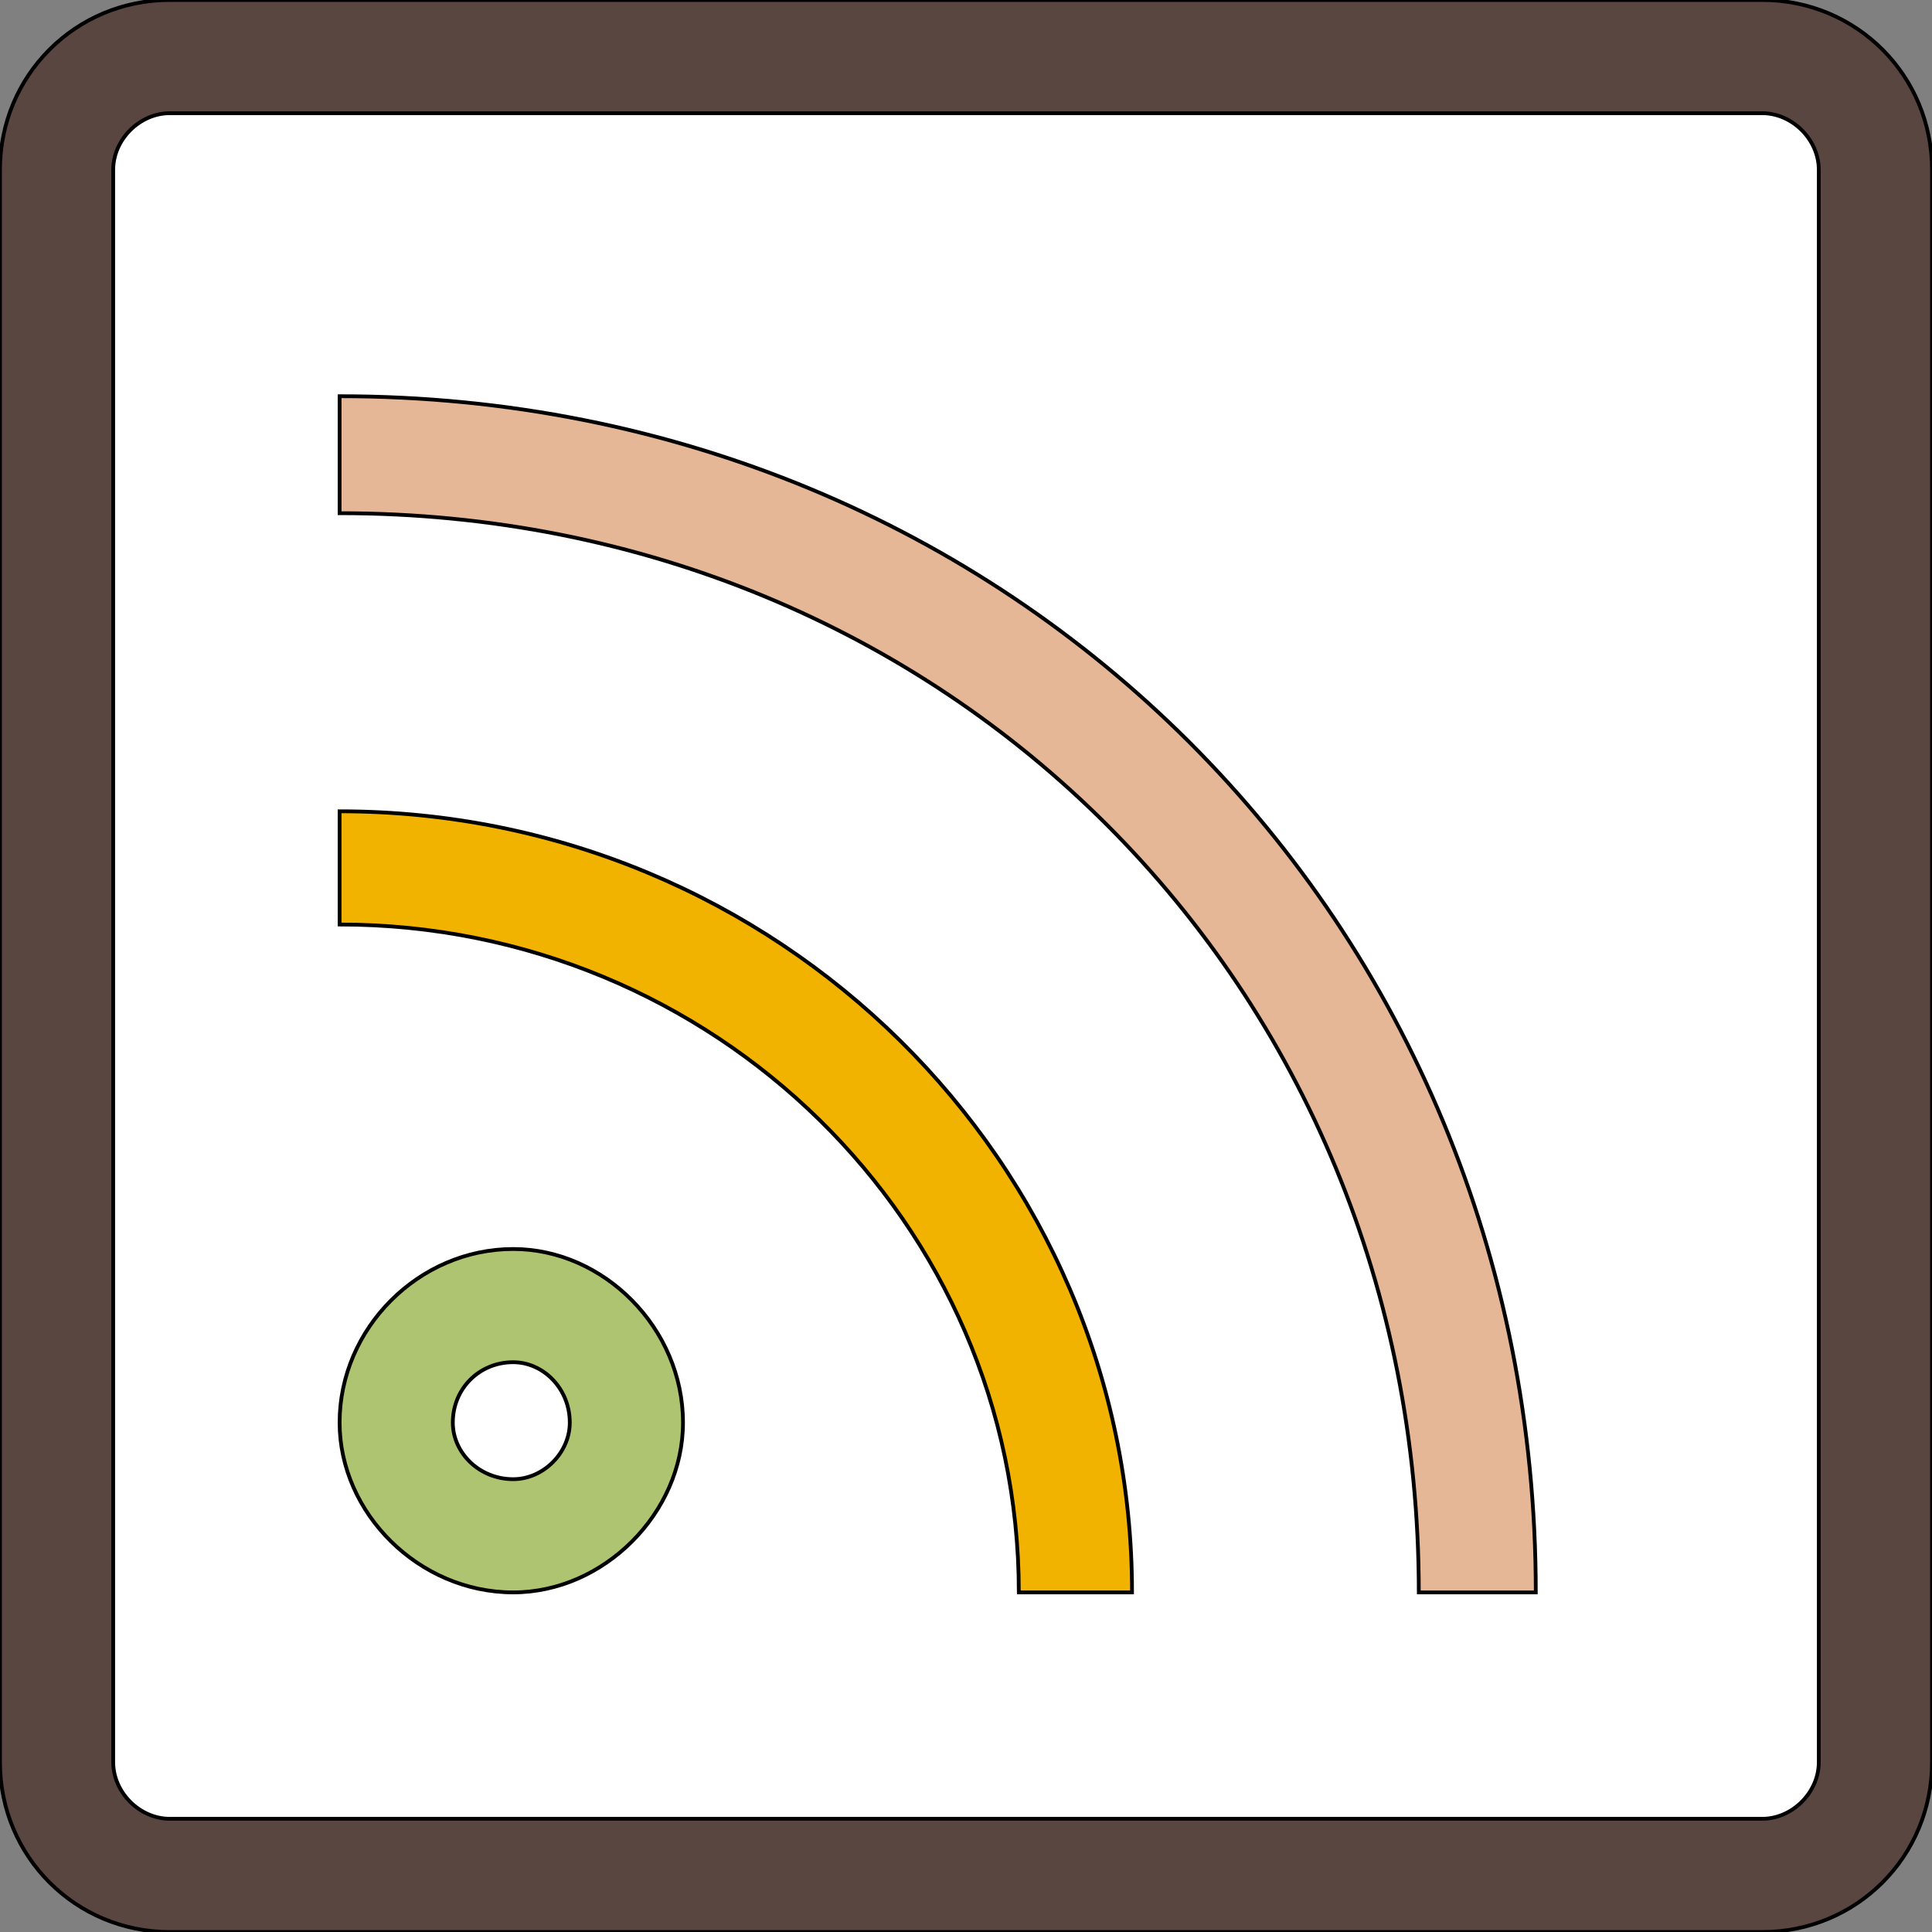
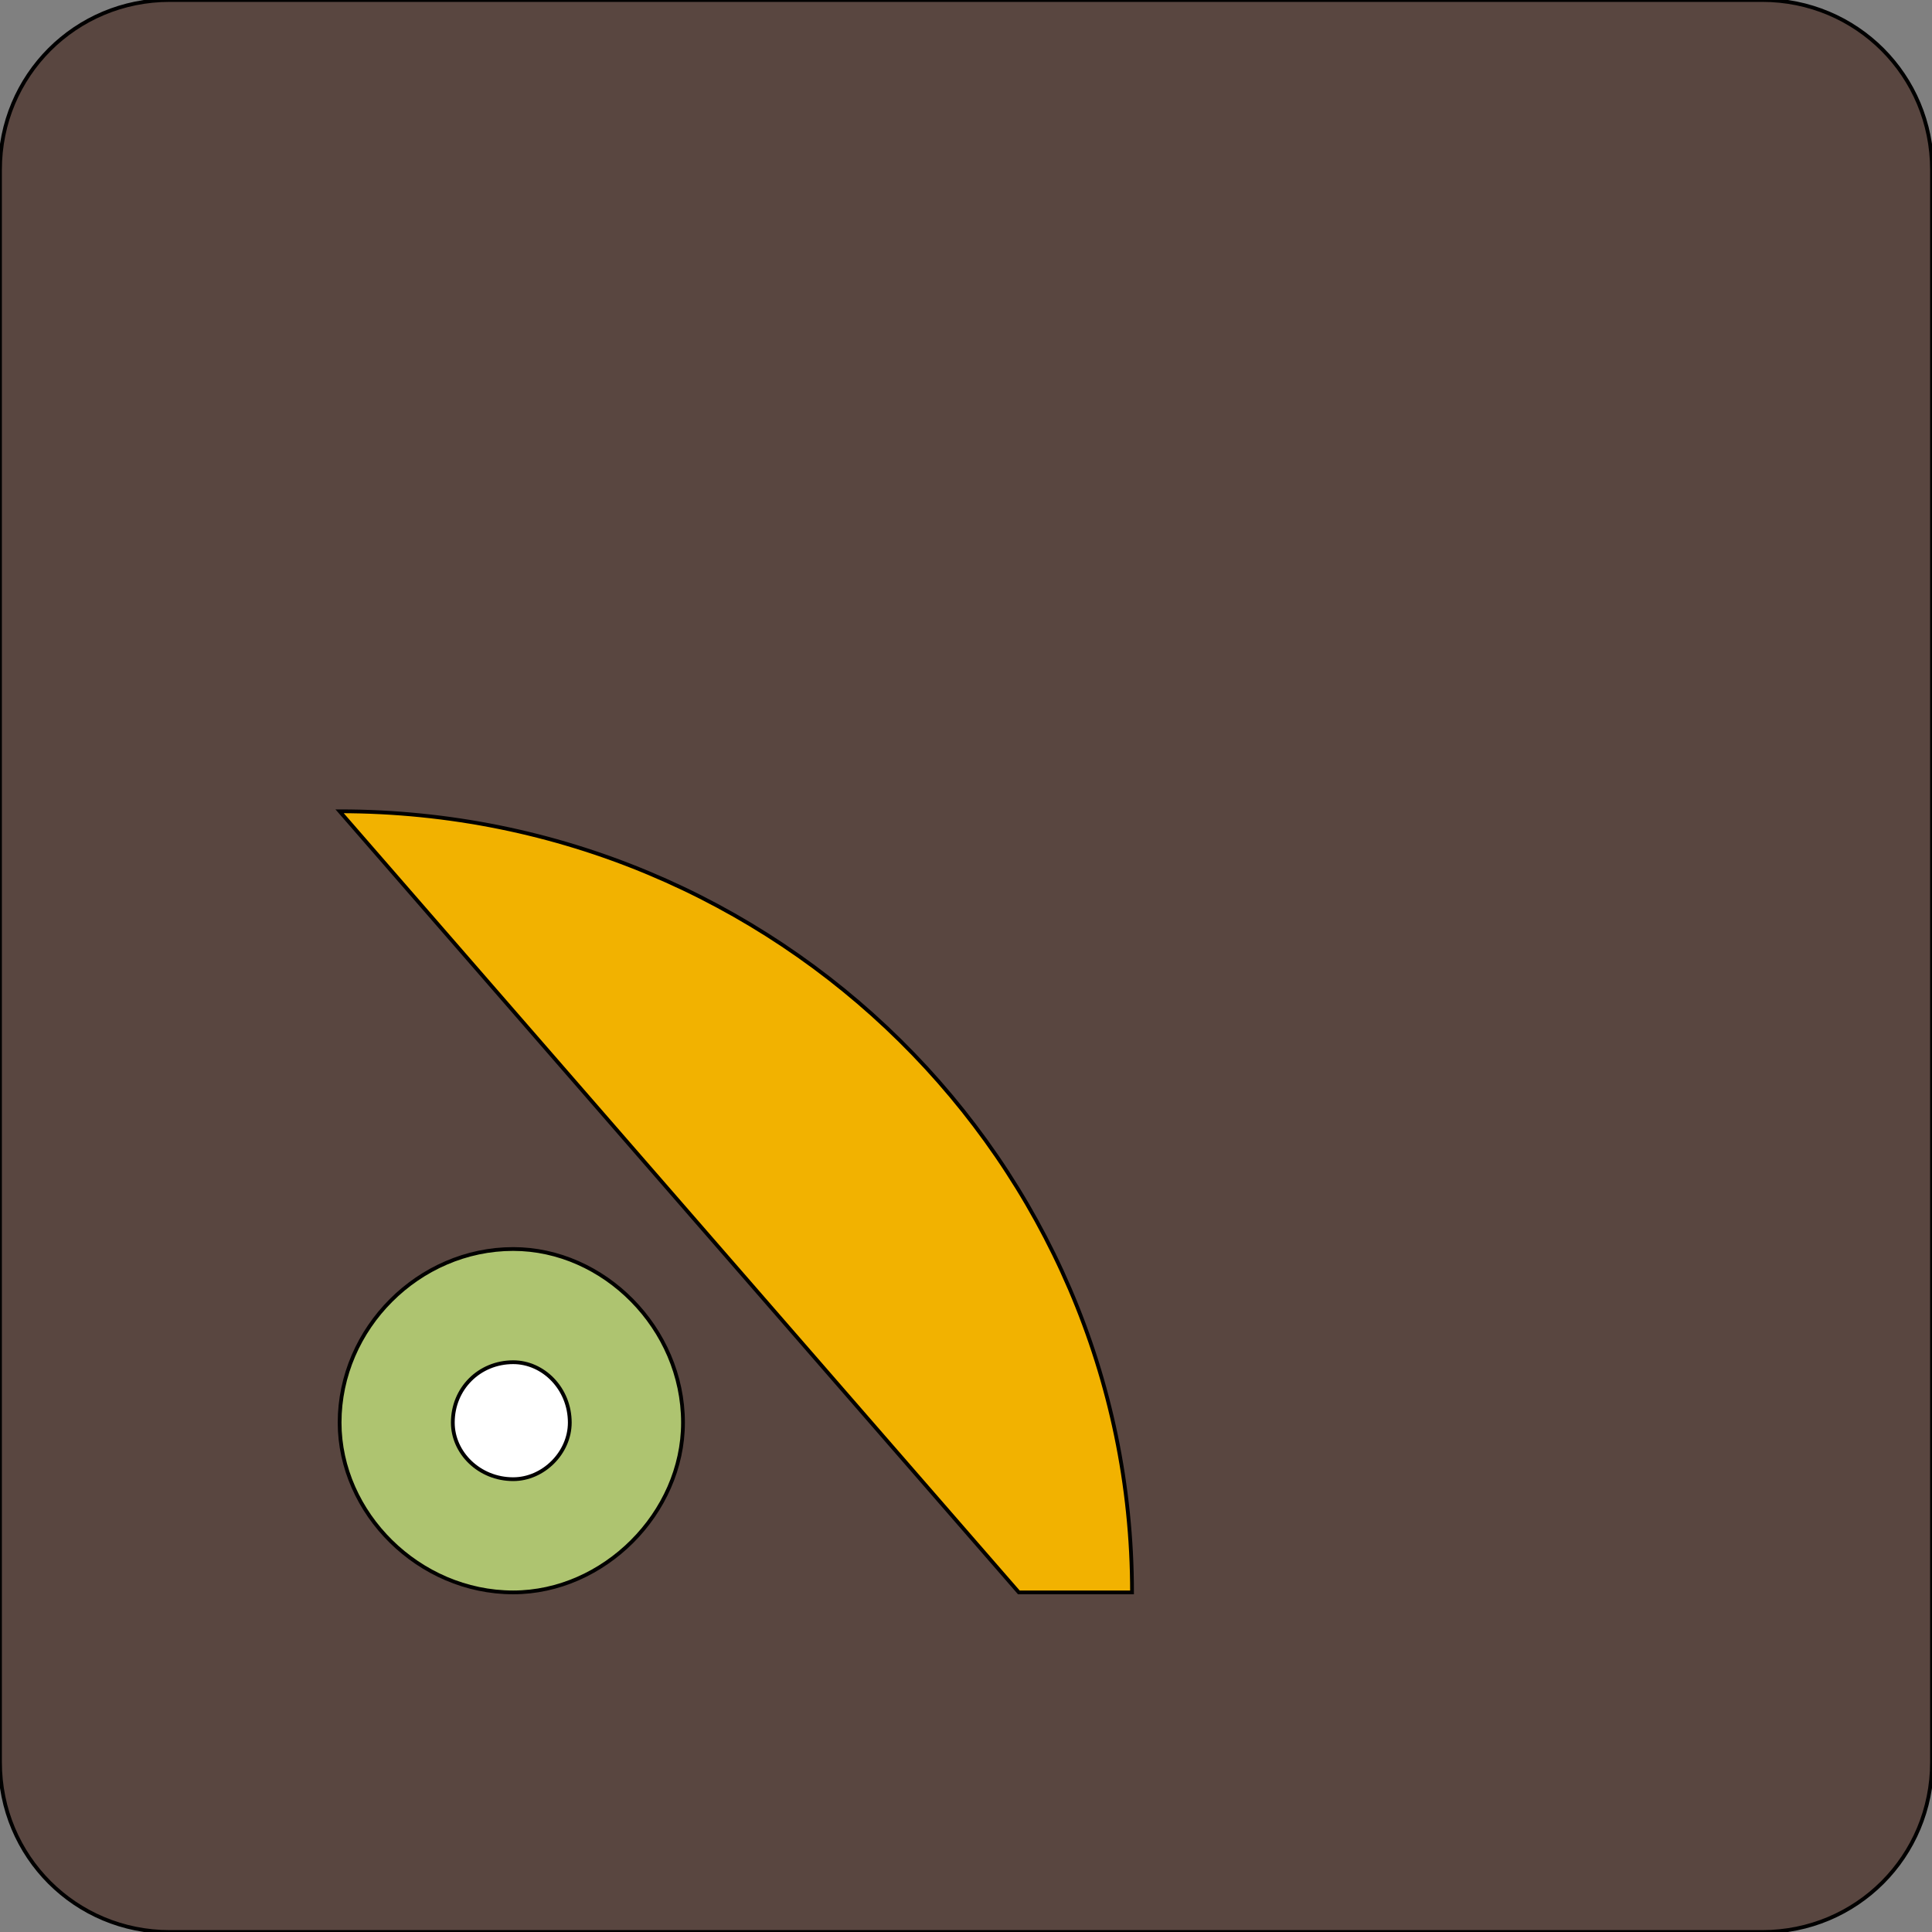
<svg xmlns="http://www.w3.org/2000/svg" id="th_the_rss" width="100%" height="100%" version="1.1" preserveAspectRatio="xMidYMin slice" data-uid="the_rss" data-keyword="the_rss" viewBox="0 0 512 512" data-colors="[&quot;#594640&quot;,&quot;#ffffff&quot;,&quot;#f2b200&quot;,&quot;#e6b796&quot;,&quot;#aec470&quot;,&quot;#ffffff&quot;]">
  <rect x="0" y="0" width="512" height="512" fill="#808080" stroke="none" />
  <path id="th_the_rss_4" d="M512 467L512 45C512 20 492 0 467 0L45 0C20 0 0 20 0 45L0 467C0 492 20 512 45 512L467 512C492 512 512 492 512 467Z " fill-rule="evenodd" fill="#594640" stroke-width="1" stroke="#000000" />
-   <path id="th_the_rss_5" d="M467 30C475 30 482 37 482 45L482 467C482 475 475 482 467 482L45 482C37 482 30 475 30 467L30 45C30 37 37 30 45 30Z " fill-rule="evenodd" fill="#ffffff" stroke-width="1" stroke="#000000" />
-   <path id="th_the_rss_0" d="M300 422L270 422C270 324 189 245 90 245L90 215C206 215 300 308 300 422Z " fill-rule="evenodd" fill="#f2b200" stroke-width="1" stroke="#000000" />
-   <path id="th_the_rss_1" d="M90 105L90 136C251 136 376 261 376 422L407 422C407 244 268 105 90 105Z " fill-rule="evenodd" fill="#e6b796" stroke-width="1" stroke="#000000" />
+   <path id="th_the_rss_0" d="M300 422L270 422L90 215C206 215 300 308 300 422Z " fill-rule="evenodd" fill="#f2b200" stroke-width="1" stroke="#000000" />
  <path id="th_the_rss_2" d="M181 377C181 352 160 331 136 331C111 331 90 352 90 377C90 401 111 422 136 422C160 422 181 401 181 377Z " fill-rule="evenodd" fill="#aec470" stroke-width="1" stroke="#000000" />
  <path id="th_the_rss_3" d="M151 377C151 385 144 392 136 392C127 392 120 385 120 377C120 368 127 361 136 361C144 361 151 368 151 377Z " fill-rule="evenodd" fill="#ffffff" stroke-width="1" stroke="#000000" />
  <defs id="SvgjsDefs56063" />
</svg>